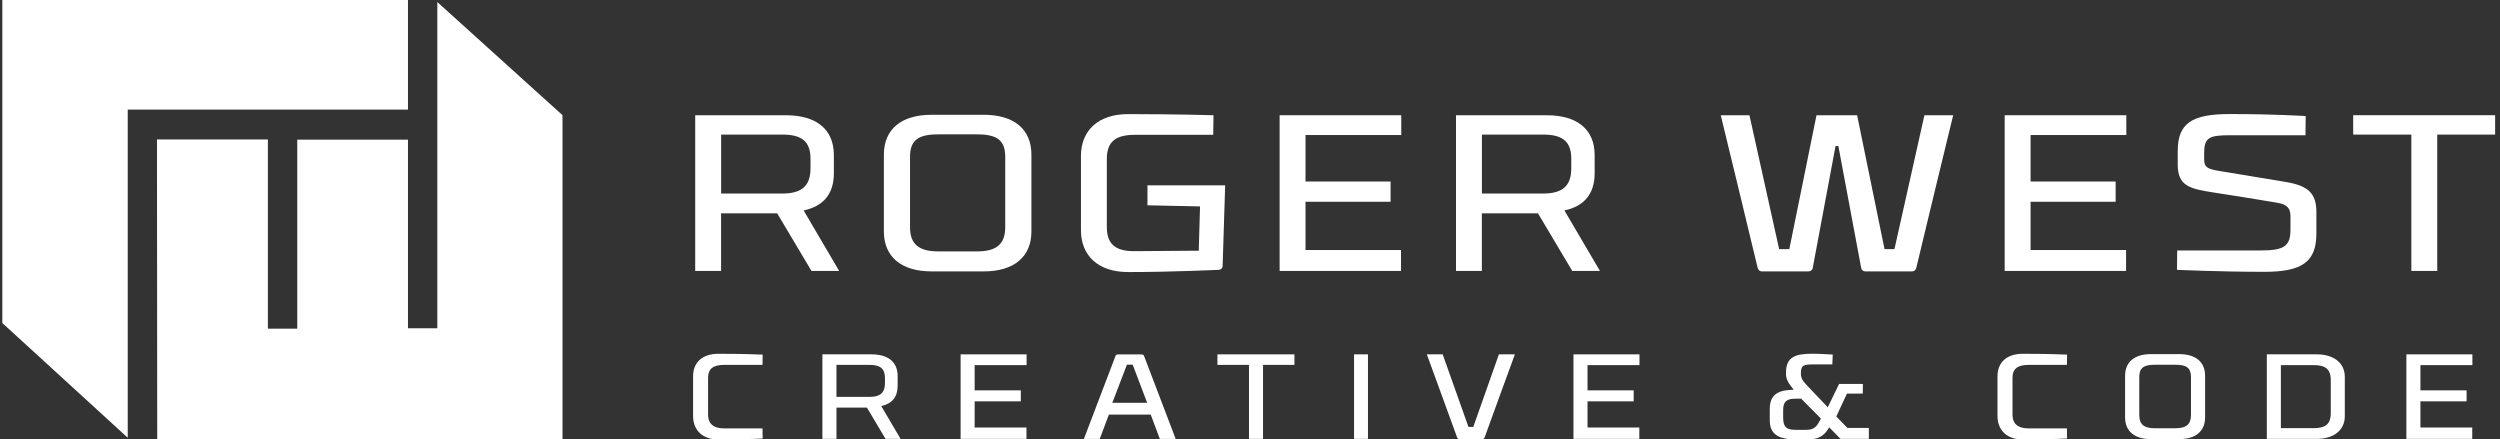
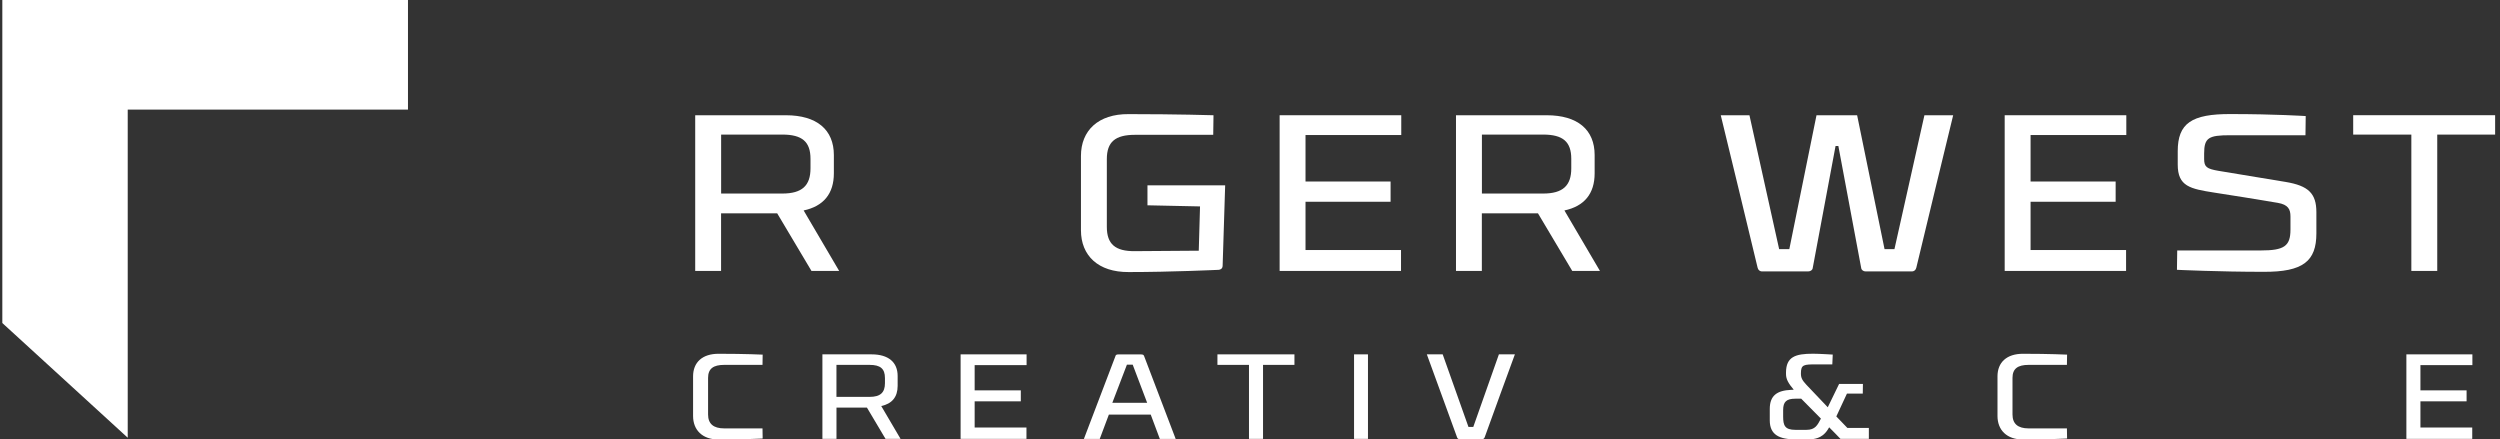
<svg xmlns="http://www.w3.org/2000/svg" width="347" height="61" viewBox="0 0 347 61" fill="none">
  <rect x="0" y="0" width="347" height="61" fill="#333333" stroke="none" />
  <g clip-path="url(#clip0_1142_75)">
    <path d="M100.089 37.61H96.495V15.996H109.079C113.378 15.996 115.74 18.002 115.74 21.522V24.054C115.74 26.898 114.296 28.626 111.546 29.211L116.479 37.61H112.635L107.877 29.615H100.085V37.61H100.089ZM112.497 23.373V22.044C112.497 19.668 111.333 18.679 108.586 18.679H100.093V26.864H108.586C111.337 26.864 112.497 25.754 112.497 23.373Z" fill="white" />
-     <path d="M122.681 32.113V21.493C122.681 17.943 125.077 15.932 129.309 15.932H136.534C140.762 15.932 143.162 17.939 143.162 21.493V32.113C143.162 35.633 140.766 37.669 136.534 37.669H129.309C125.081 37.669 122.681 35.629 122.681 32.113ZM126.312 21.77V31.528C126.312 33.875 127.51 34.893 130.223 34.893H135.616C138.329 34.893 139.526 33.875 139.526 31.528V21.77C139.526 19.423 138.329 18.649 135.616 18.649H130.223C127.51 18.649 126.312 19.419 126.312 21.77Z" fill="white" />
    <path d="M159.268 25.72H170.053L169.702 36.866C169.702 37.392 169.243 37.455 169.101 37.455C169.101 37.455 162.544 37.762 156.659 37.762C152.431 37.791 150.036 35.478 150.036 31.957V21.644C150.036 18.124 152.431 15.806 156.659 15.84C163.463 15.84 168.434 15.996 168.434 15.996L168.396 18.713H157.54C154.79 18.713 153.629 19.701 153.629 22.078V31.495C153.629 33.871 154.79 34.893 157.54 34.86L166.388 34.797L166.564 28.651L159.268 28.496V25.716V25.72Z" fill="white" />
    <path d="M177.612 15.995H194.495V18.742H181.205V25.194H193.013V28.004H181.205V34.704H194.461V37.606H177.612V15.991V15.995Z" fill="white" />
    <path d="M205.684 37.61H202.091V15.996H214.675C218.978 15.996 221.336 18.002 221.336 21.522V24.054C221.336 26.898 219.892 28.626 217.141 29.211L222.075 37.61H218.231L213.473 29.615H205.68V37.61H205.684ZM218.093 23.373V22.044C218.093 19.668 216.929 18.679 214.182 18.679H205.689V26.864H214.182C216.933 26.864 218.093 25.754 218.093 23.373Z" fill="white" />
    <path d="M267.118 15.996H271.1C271.1 15.996 266.166 36.315 265.987 37.148C265.916 37.459 265.707 37.673 265.353 37.673H258.937C258.654 37.673 258.374 37.488 258.336 37.211C258.228 36.656 255.164 20.261 255.164 20.261H254.776C254.776 20.261 251.709 36.656 251.604 37.211C251.571 37.488 251.287 37.673 250.97 37.673H244.588C244.237 37.673 244.025 37.459 243.954 37.148C243.778 36.315 238.841 15.996 238.841 15.996H242.823L246.946 34.582H248.357L252.13 15.996H257.769L261.575 34.582H262.948L267.11 15.996H267.118Z" fill="white" />
    <path d="M278.25 15.995H295.132V18.742H281.843V25.194H293.651V28.004H281.843V34.704H295.099V37.606H278.25V15.991V15.995Z" fill="white" />
    <path d="M319.995 18.771H309.527C306.568 18.771 305.934 19.112 305.934 21.304V22.073C305.934 23.184 306.322 23.432 307.908 23.709C307.908 23.709 315.204 24.912 317.249 25.253C320.387 25.779 321.514 26.83 321.514 29.455V32.386C321.514 36.248 319.682 37.758 314.181 37.728C308.05 37.728 302.161 37.45 302.161 37.45L302.198 34.763H313.793C317.036 34.763 317.917 34.174 317.917 31.861V30.04C317.917 29.051 317.599 28.403 316.155 28.155C314.039 27.785 308.789 26.952 307.344 26.734C303.997 26.208 302.269 25.871 302.269 22.843V20.988C302.269 17.127 304.172 15.802 309.636 15.832C315.767 15.832 320.033 16.109 320.033 16.109L319.999 18.763L319.995 18.771Z" fill="white" />
    <path d="M346.323 18.679H338.289V37.606H334.695V18.679H326.623V15.991H346.327V18.679H346.323Z" fill="white" />
    <path d="M105.836 50.645H100.519C99.028 50.645 98.281 51.162 98.281 52.441V57.534C98.281 58.825 99.028 59.461 100.519 59.461H105.836L105.857 60.87C105.857 60.87 102.969 61.004 99.776 61.004C97.463 61.021 96.199 59.663 96.199 57.736V52.239C96.199 50.312 97.463 49.089 99.776 49.105C103.449 49.105 105.857 49.223 105.857 49.223L105.836 50.645Z" fill="white" />
    <path d="M116.099 60.916H114.15V49.185H120.978C123.311 49.185 124.593 50.275 124.593 52.184V53.56C124.593 55.103 123.808 56.041 122.318 56.357L124.997 60.916H122.911L120.331 56.575H116.103V60.916H116.099ZM122.831 53.189V52.47C122.831 51.179 122.201 50.645 120.707 50.645H116.099V55.086H120.707C122.197 55.086 122.831 54.485 122.831 53.194V53.189Z" fill="white" />
    <path d="M133.328 49.185H142.49V50.678H135.281V54.182H141.688V55.705H135.281V59.339H142.473V60.916H133.332V49.185H133.328Z" fill="white" />
    <path d="M159.723 57.551H153.909L152.644 60.92H150.445C150.445 60.92 154.669 49.825 154.806 49.475C154.865 49.257 154.923 49.19 155.324 49.19H158.287C158.688 49.19 158.746 49.257 158.822 49.475C158.955 49.825 163.183 60.92 163.183 60.92H160.984L159.723 57.551ZM154.389 55.911H159.226L157.219 50.615H156.417L154.389 55.911Z" fill="white" />
    <path d="M179.669 50.645H175.308V60.916H173.359V50.645H168.98V49.185H179.669V50.645Z" fill="white" />
    <path d="M189.874 60.916H187.942V49.185H189.874V60.916Z" fill="white" />
    <path d="M208.051 49.185H210.267C210.267 49.185 206.252 60.146 206.098 60.63C206.039 60.832 205.926 60.95 205.734 60.95H202.579C202.37 60.95 202.274 60.832 202.216 60.63C202.045 60.142 198.046 49.185 198.046 49.185H200.246L203.823 59.259H204.491L208.047 49.185H208.051Z" fill="white" />
-     <path d="M218.397 49.185H227.559V50.678H220.347V54.182H226.753V55.705H220.347V59.339H227.538V60.916H218.397V49.185Z" fill="white" />
    <path d="M254.33 50.577H252.092C250.39 50.577 249.968 50.594 249.968 51.801V51.852C249.968 52.47 250.16 52.79 250.732 53.412L253.695 56.529L255.265 53.294H258.574L258.553 54.636H256.354L254.881 57.803L256.412 59.393H259.397V60.916H255.457C255.457 60.916 254.021 59.423 253.887 59.309C253.524 59.949 252.911 60.983 251.037 60.983H249.296C246.963 61 245.644 60.348 245.644 58.35V56.76C245.644 54.884 246.675 54.195 248.607 54.111L248.971 54.094C248.261 53.24 247.898 52.668 247.898 51.915V51.679C247.919 49.551 249.163 49.084 251.667 49.097C252.489 49.097 254.384 49.215 254.384 49.215L254.325 50.573L254.33 50.577ZM250.736 59.663C251.959 59.663 252.264 59.011 252.744 58.102L250.01 55.339H249.204C247.96 55.339 247.501 55.759 247.501 56.916V57.82C247.501 59.044 247.731 59.663 249.204 59.663H250.736Z" fill="white" />
    <path d="M286.889 50.645H281.572C280.082 50.645 279.335 51.162 279.335 52.441V57.534C279.335 58.825 280.082 59.461 281.572 59.461H286.889L286.91 60.87C286.91 60.87 284.022 61.004 280.829 61.004C278.512 61.021 277.252 59.663 277.252 57.736V52.239C277.252 50.312 278.512 49.089 280.829 49.105C284.502 49.105 286.91 49.223 286.91 49.223L286.889 50.645Z" fill="white" />
-     <path d="M294.961 57.934V52.167C294.961 50.241 296.259 49.152 298.555 49.152H302.474C304.769 49.152 306.067 50.241 306.067 52.167V57.934C306.067 59.843 304.765 60.95 302.474 60.95H298.555C296.259 60.95 294.961 59.843 294.961 57.934ZM296.931 52.319V57.614C296.931 58.889 297.582 59.44 299.055 59.44H301.981C303.455 59.44 304.106 58.884 304.106 57.614V52.319C304.106 51.044 303.455 50.628 301.981 50.628H299.055C297.582 50.628 296.931 51.048 296.931 52.319Z" fill="white" />
-     <path d="M314.636 49.185H321.598C323.91 49.185 325.459 50.376 325.459 52.302V57.782C325.459 59.709 323.91 60.916 321.598 60.916H314.636V49.185ZM323.51 52.739C323.51 51.112 322.612 50.678 321.139 50.678H316.585V59.427H321.139C322.612 59.427 323.51 58.994 323.51 57.366V52.739Z" fill="white" />
    <path d="M334.006 49.185H343.168V50.678H335.956V54.182H342.362V55.705H335.956V59.339H343.147V60.916H334.006V49.185Z" fill="white" />
    <path d="M17.728 15.209H56.627V0H0.323V44.836L17.728 60.756V15.209Z" fill="white" />
-     <path d="M60.701 45.564H56.627V19.386H41.26V45.618H37.182V19.356H21.789L21.823 60.987H78.076V15.987L60.701 0.286V45.564Z" fill="white" />
  </g>
  <defs>
    <clipPath id="clip0_1142_75">
      <rect width="346" height="61" fill="white" transform="translate(0.323)" />
    </clipPath>
  </defs>
</svg>